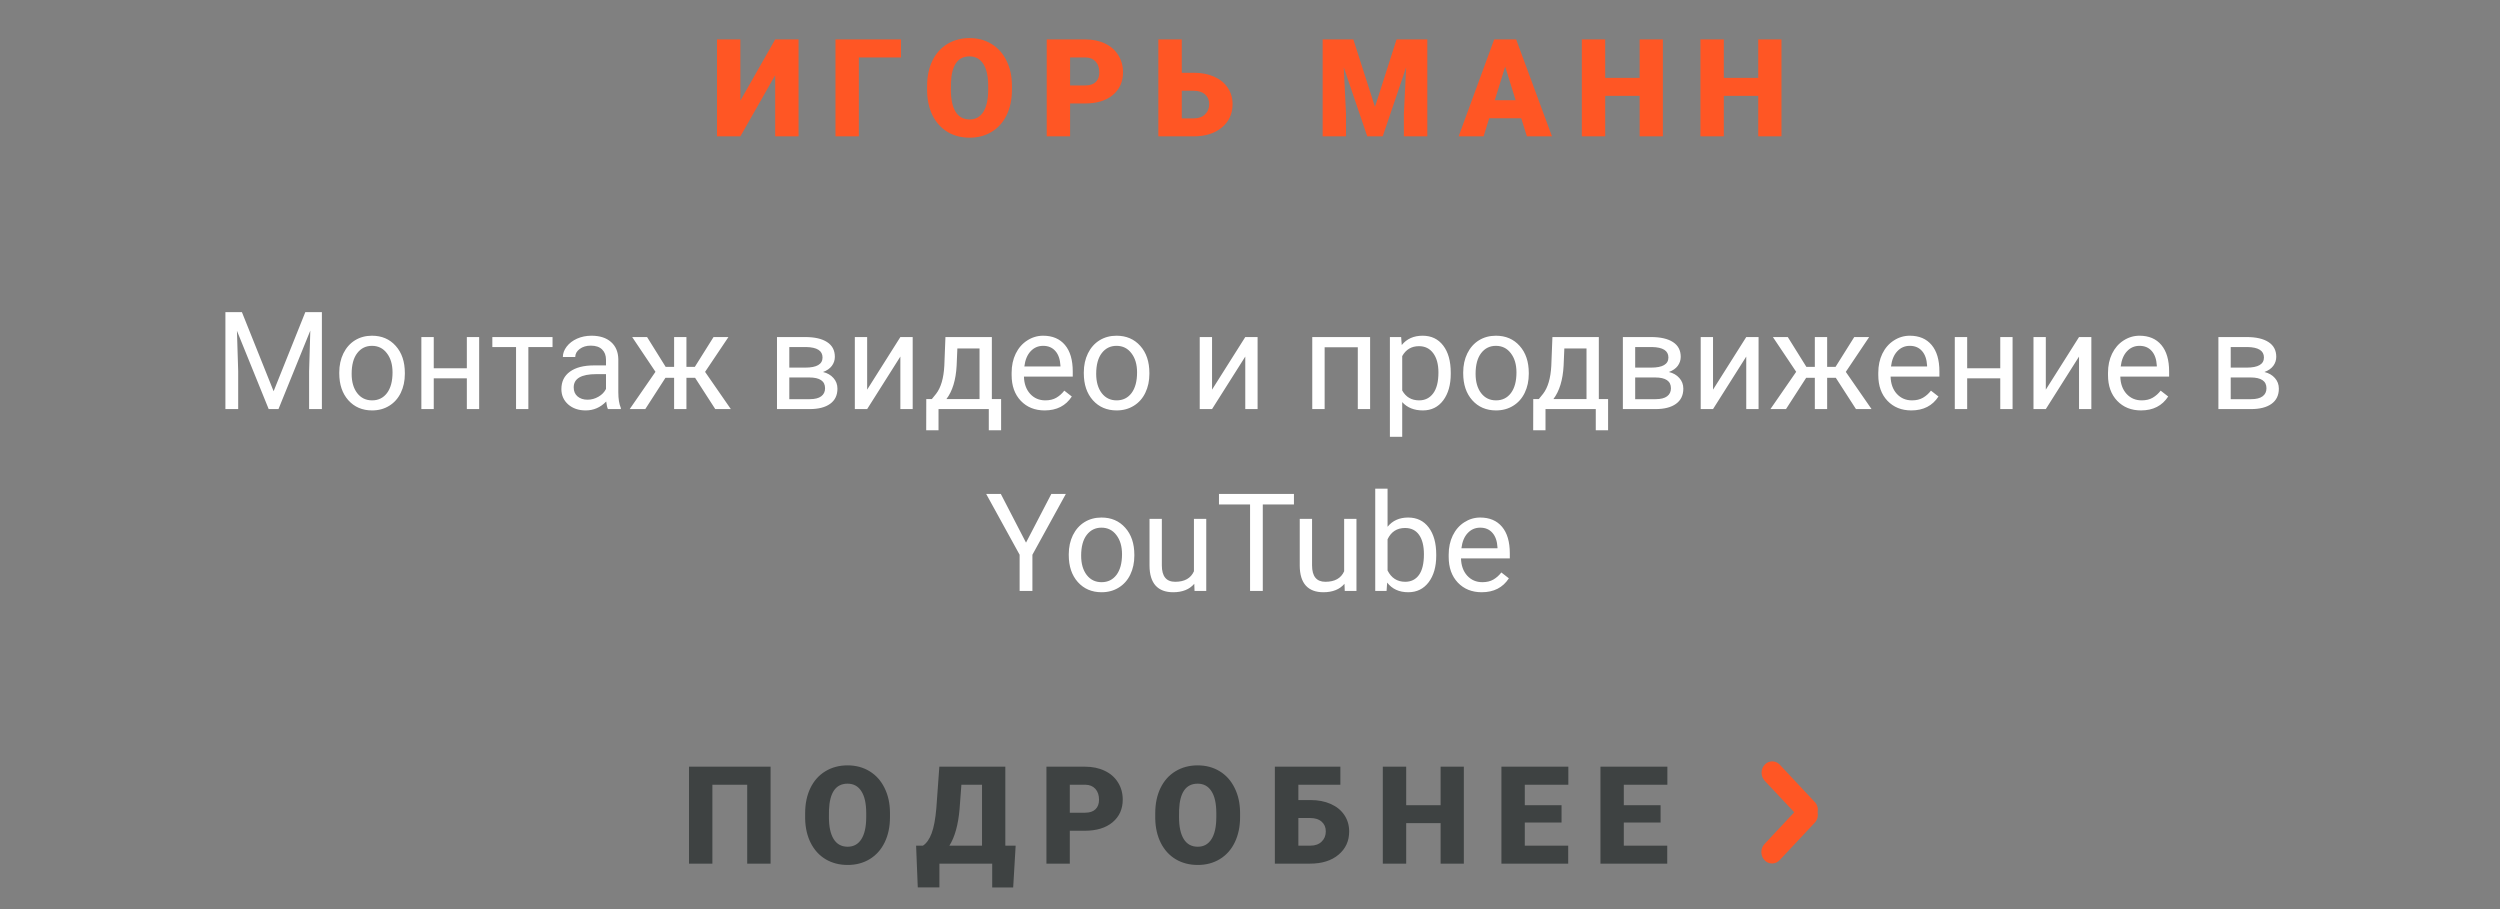
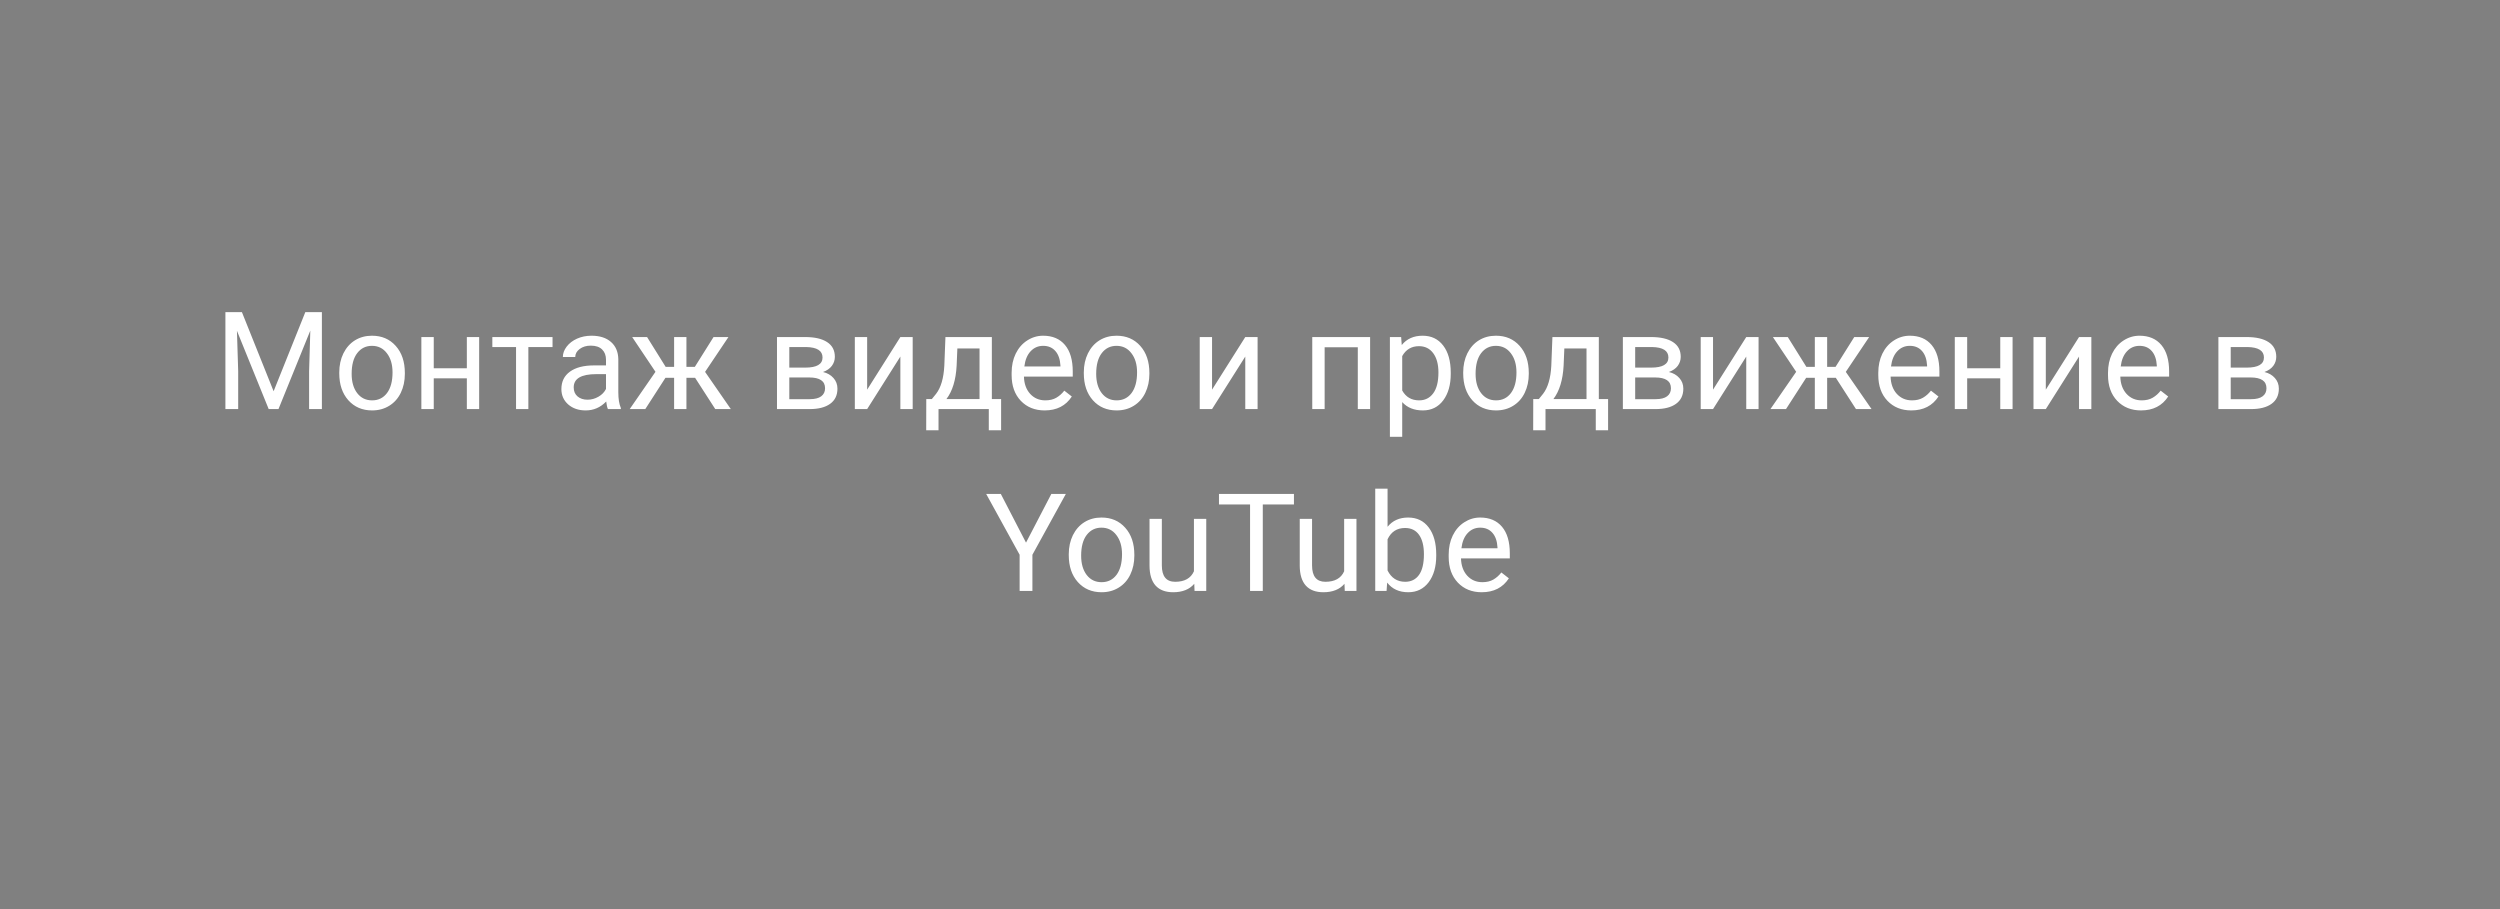
<svg xmlns="http://www.w3.org/2000/svg" width="220" height="80" viewBox="0 0 220 80" fill="none">
  <rect x="0" y="0" width="220" height="80" fill="#808080" stroke="none" />
-   <path d="M67.811 76H65.754V69.057H62.69V76H60.633V67.469H67.811V76ZM78.318 71.91C78.318 72.742 78.164 73.478 77.856 74.119C77.547 74.76 77.107 75.254 76.537 75.602C75.971 75.945 75.324 76.117 74.598 76.117C73.871 76.117 73.227 75.951 72.664 75.619C72.102 75.283 71.662 74.805 71.346 74.184C71.033 73.562 70.869 72.85 70.853 72.045V71.564C70.853 70.728 71.006 69.992 71.311 69.356C71.619 68.715 72.059 68.221 72.629 67.873C73.203 67.525 73.856 67.352 74.586 67.352C75.309 67.352 75.953 67.523 76.519 67.867C77.086 68.211 77.525 68.701 77.838 69.338C78.154 69.971 78.314 70.697 78.318 71.518V71.91ZM76.227 71.553C76.227 70.705 76.084 70.062 75.799 69.625C75.518 69.184 75.113 68.963 74.586 68.963C73.555 68.963 73.01 69.736 72.951 71.283L72.945 71.91C72.945 72.746 73.084 73.389 73.361 73.838C73.639 74.287 74.051 74.512 74.598 74.512C75.117 74.512 75.518 74.291 75.799 73.85C76.08 73.408 76.223 72.773 76.227 71.945V71.553ZM89.16 78.098H87.314V76H82.668V78.092H80.764L80.617 74.418H81.221C81.537 74.207 81.791 73.846 81.982 73.334C82.178 72.818 82.316 72.08 82.398 71.119L82.662 67.469H88.469V74.418H89.377L89.16 78.098ZM83.547 74.418H86.418V69.057H84.602L84.443 71.189C84.326 72.572 84.027 73.648 83.547 74.418ZM94.143 73.106V76H92.086V67.469H95.49C96.143 67.469 96.719 67.59 97.219 67.832C97.723 68.07 98.111 68.412 98.385 68.857C98.662 69.299 98.801 69.801 98.801 70.363C98.801 71.195 98.502 71.861 97.904 72.361C97.311 72.857 96.494 73.106 95.455 73.106H94.143ZM94.143 71.518H95.49C95.889 71.518 96.191 71.418 96.398 71.219C96.609 71.019 96.715 70.738 96.715 70.375C96.715 69.977 96.607 69.658 96.393 69.42C96.178 69.182 95.885 69.061 95.514 69.057H94.143V71.518ZM109.127 71.91C109.127 72.742 108.973 73.478 108.664 74.119C108.355 74.76 107.916 75.254 107.346 75.602C106.779 75.945 106.133 76.117 105.406 76.117C104.68 76.117 104.035 75.951 103.473 75.619C102.91 75.283 102.471 74.805 102.154 74.184C101.842 73.562 101.678 72.85 101.662 72.045V71.564C101.662 70.728 101.814 69.992 102.119 69.356C102.428 68.715 102.867 68.221 103.438 67.873C104.012 67.525 104.664 67.352 105.395 67.352C106.117 67.352 106.762 67.523 107.328 67.867C107.895 68.211 108.334 68.701 108.646 69.338C108.963 69.971 109.123 70.697 109.127 71.518V71.91ZM107.035 71.553C107.035 70.705 106.893 70.062 106.607 69.625C106.326 69.184 105.922 68.963 105.395 68.963C104.363 68.963 103.818 69.736 103.76 71.283L103.754 71.91C103.754 72.746 103.893 73.389 104.17 73.838C104.447 74.287 104.859 74.512 105.406 74.512C105.926 74.512 106.326 74.291 106.607 73.85C106.889 73.408 107.031 72.773 107.035 71.945V71.553ZM117.953 69.057H114.256V70.404H115.316C115.992 70.404 116.59 70.519 117.109 70.75C117.629 70.981 118.027 71.307 118.305 71.728C118.586 72.147 118.727 72.627 118.727 73.17C118.727 74.01 118.414 74.691 117.789 75.215C117.168 75.738 116.332 76 115.281 76H112.188V67.469H117.953V69.057ZM114.256 71.986V74.418H115.311C115.729 74.418 116.059 74.301 116.301 74.066C116.547 73.832 116.67 73.529 116.67 73.158C116.67 72.807 116.549 72.523 116.307 72.309C116.064 72.094 115.729 71.986 115.299 71.986H114.256ZM128.818 76H126.773V72.438H123.744V76H121.688V67.469H123.744V70.856H126.773V67.469H128.818V76ZM137.416 72.385H134.182V74.418H138.002V76H132.125V67.469H138.014V69.057H134.182V70.856H137.416V72.385ZM146.131 72.385H142.896V74.418H146.717V76H140.84V67.469H146.729V69.057H142.896V70.856H146.131V72.385Z" fill="#3E4242" />
-   <path fill-rule="evenodd" clip-rule="evenodd" d="M159.954 71.485C160.01 71.801 159.941 72.137 159.712 72.38L156.607 75.694C156.239 76.085 155.643 76.085 155.276 75.694C154.908 75.301 154.908 74.665 155.276 74.274L157.894 71.48L155.294 68.707C154.928 68.317 154.928 67.684 155.294 67.293C155.66 66.902 156.254 66.902 156.62 67.293L159.713 70.593C159.942 70.836 160.01 71.171 159.954 71.485V71.485Z" fill="#FF5624" />
  <path d="M21.289 27.469L24.078 34.43L26.867 27.469H28.326V36H27.201V32.678L27.307 29.092L24.506 36H23.645L20.85 29.109L20.961 32.678V36H19.836V27.469H21.289ZM29.855 32.772C29.855 32.15 29.977 31.592 30.219 31.096C30.465 30.6 30.805 30.217 31.238 29.947C31.676 29.678 32.174 29.543 32.732 29.543C33.596 29.543 34.293 29.842 34.824 30.439C35.359 31.037 35.627 31.832 35.627 32.824V32.9C35.627 33.518 35.508 34.072 35.27 34.565C35.035 35.053 34.697 35.434 34.256 35.707C33.818 35.98 33.315 36.117 32.744 36.117C31.885 36.117 31.188 35.818 30.652 35.221C30.121 34.623 29.855 33.832 29.855 32.848V32.772ZM30.945 32.9C30.945 33.603 31.107 34.168 31.432 34.594C31.76 35.02 32.197 35.232 32.744 35.232C33.295 35.232 33.732 35.018 34.057 34.588C34.381 34.154 34.543 33.549 34.543 32.772C34.543 32.076 34.377 31.514 34.045 31.084C33.717 30.65 33.279 30.434 32.732 30.434C32.197 30.434 31.766 30.646 31.438 31.072C31.109 31.498 30.945 32.107 30.945 32.9ZM42.166 36H41.082V33.293H38.17V36H37.08V29.66H38.17V32.408H41.082V29.66H42.166V36ZM48.623 30.539H46.496V36H45.412V30.539H43.326V29.66H48.623V30.539ZM53.498 36C53.435 35.875 53.385 35.652 53.346 35.332C52.842 35.855 52.24 36.117 51.541 36.117C50.916 36.117 50.402 35.941 50 35.59C49.602 35.234 49.402 34.785 49.402 34.242C49.402 33.582 49.652 33.07 50.152 32.707C50.656 32.34 51.363 32.156 52.273 32.156H53.328V31.658C53.328 31.279 53.215 30.979 52.988 30.756C52.762 30.529 52.428 30.416 51.986 30.416C51.6 30.416 51.275 30.514 51.014 30.709C50.752 30.904 50.621 31.141 50.621 31.418H49.531C49.531 31.102 49.643 30.797 49.865 30.504C50.092 30.207 50.397 29.973 50.779 29.801C51.166 29.629 51.59 29.543 52.051 29.543C52.781 29.543 53.353 29.727 53.768 30.094C54.182 30.457 54.397 30.959 54.412 31.6V34.518C54.412 35.1 54.486 35.562 54.635 35.906V36H53.498ZM51.699 35.174C52.039 35.174 52.361 35.086 52.666 34.91C52.971 34.734 53.191 34.506 53.328 34.225V32.924H52.478C51.15 32.924 50.486 33.312 50.486 34.09C50.486 34.43 50.6 34.695 50.826 34.887C51.053 35.078 51.344 35.174 51.699 35.174ZM61.168 33.246H60.406V36H59.322V33.246H58.56L56.785 36H55.414L57.682 32.719L55.631 29.66H56.943L58.578 32.285H59.322V29.66H60.406V32.285H61.145L62.791 29.66H64.103L62.047 32.725L64.314 36H62.943L61.168 33.246ZM68.375 36V29.66H70.848C71.691 29.66 72.338 29.809 72.787 30.105C73.24 30.398 73.467 30.83 73.467 31.4C73.467 31.693 73.379 31.959 73.203 32.197C73.027 32.432 72.768 32.611 72.424 32.736C72.807 32.826 73.113 33.002 73.344 33.264C73.578 33.525 73.695 33.838 73.695 34.201C73.695 34.783 73.481 35.228 73.051 35.537C72.625 35.846 72.022 36 71.24 36H68.375ZM69.459 33.217V35.127H71.252C71.705 35.127 72.043 35.043 72.266 34.875C72.492 34.707 72.606 34.471 72.606 34.166C72.606 33.533 72.141 33.217 71.211 33.217H69.459ZM69.459 32.35H70.859C71.875 32.35 72.383 32.053 72.383 31.459C72.383 30.865 71.902 30.559 70.941 30.539H69.459V32.35ZM79.232 29.66H80.316V36H79.232V31.377L76.309 36H75.225V29.66H76.309V34.289L79.232 29.66ZM82.004 35.115L82.379 34.652C82.801 34.105 83.041 33.285 83.1 32.191L83.199 29.66H87.283V35.115H88.098V37.863H87.014V36H82.59V37.863H81.506L81.512 35.115H82.004ZM83.287 35.115H86.199V30.662H84.248L84.184 32.174C84.117 33.435 83.818 34.416 83.287 35.115ZM91.93 36.117C91.07 36.117 90.371 35.836 89.832 35.273C89.293 34.707 89.023 33.951 89.023 33.006V32.807C89.023 32.178 89.143 31.617 89.381 31.125C89.623 30.629 89.959 30.242 90.389 29.965C90.822 29.684 91.291 29.543 91.795 29.543C92.619 29.543 93.26 29.814 93.717 30.357C94.174 30.9 94.402 31.678 94.402 32.69V33.141H90.107C90.123 33.766 90.305 34.272 90.652 34.658C91.004 35.041 91.449 35.232 91.988 35.232C92.371 35.232 92.695 35.154 92.961 34.998C93.227 34.842 93.459 34.635 93.658 34.377L94.32 34.893C93.789 35.709 92.992 36.117 91.93 36.117ZM91.795 30.434C91.357 30.434 90.99 30.594 90.693 30.914C90.397 31.23 90.213 31.676 90.143 32.25H93.318V32.168C93.287 31.617 93.139 31.191 92.873 30.891C92.607 30.586 92.248 30.434 91.795 30.434ZM95.375 32.772C95.375 32.15 95.496 31.592 95.738 31.096C95.984 30.6 96.324 30.217 96.758 29.947C97.195 29.678 97.693 29.543 98.252 29.543C99.115 29.543 99.812 29.842 100.344 30.439C100.879 31.037 101.146 31.832 101.146 32.824V32.9C101.146 33.518 101.027 34.072 100.789 34.565C100.555 35.053 100.217 35.434 99.775 35.707C99.338 35.98 98.834 36.117 98.264 36.117C97.404 36.117 96.707 35.818 96.172 35.221C95.641 34.623 95.375 33.832 95.375 32.848V32.772ZM96.465 32.9C96.465 33.603 96.627 34.168 96.951 34.594C97.279 35.02 97.717 35.232 98.264 35.232C98.814 35.232 99.252 35.018 99.576 34.588C99.9 34.154 100.062 33.549 100.062 32.772C100.062 32.076 99.897 31.514 99.564 31.084C99.236 30.65 98.799 30.434 98.252 30.434C97.717 30.434 97.285 30.646 96.957 31.072C96.629 31.498 96.465 32.107 96.465 32.9ZM109.584 29.66H110.668V36H109.584V31.377L106.66 36H105.576V29.66H106.66V34.289L109.584 29.66ZM120.57 36H119.486V30.557H116.568V36H115.479V29.66H120.57V36ZM127.666 32.9C127.666 33.865 127.445 34.643 127.004 35.232C126.562 35.822 125.965 36.117 125.211 36.117C124.441 36.117 123.836 35.873 123.395 35.385V38.438H122.311V29.66H123.301L123.354 30.363C123.795 29.816 124.408 29.543 125.193 29.543C125.955 29.543 126.557 29.83 126.998 30.404C127.443 30.979 127.666 31.777 127.666 32.801V32.9ZM126.582 32.777C126.582 32.062 126.43 31.498 126.125 31.084C125.82 30.67 125.402 30.463 124.871 30.463C124.215 30.463 123.723 30.754 123.395 31.336V34.365C123.719 34.943 124.215 35.232 124.883 35.232C125.402 35.232 125.814 35.027 126.119 34.617C126.428 34.203 126.582 33.59 126.582 32.777ZM128.762 32.772C128.762 32.15 128.883 31.592 129.125 31.096C129.371 30.6 129.711 30.217 130.145 29.947C130.582 29.678 131.08 29.543 131.639 29.543C132.502 29.543 133.199 29.842 133.73 30.439C134.266 31.037 134.533 31.832 134.533 32.824V32.9C134.533 33.518 134.414 34.072 134.176 34.565C133.941 35.053 133.604 35.434 133.162 35.707C132.725 35.98 132.221 36.117 131.65 36.117C130.791 36.117 130.094 35.818 129.559 35.221C129.027 34.623 128.762 33.832 128.762 32.848V32.772ZM129.852 32.9C129.852 33.603 130.014 34.168 130.338 34.594C130.666 35.02 131.104 35.232 131.65 35.232C132.201 35.232 132.639 35.018 132.963 34.588C133.287 34.154 133.449 33.549 133.449 32.772C133.449 32.076 133.283 31.514 132.951 31.084C132.623 30.65 132.186 30.434 131.639 30.434C131.104 30.434 130.672 30.646 130.344 31.072C130.016 31.498 129.852 32.107 129.852 32.9ZM135.418 35.115L135.793 34.652C136.215 34.105 136.455 33.285 136.514 32.191L136.613 29.66H140.697V35.115H141.512V37.863H140.428V36H136.004V37.863H134.92L134.926 35.115H135.418ZM136.701 35.115H139.613V30.662H137.662L137.598 32.174C137.531 33.435 137.232 34.416 136.701 35.115ZM142.812 36V29.66H145.285C146.129 29.66 146.775 29.809 147.225 30.105C147.678 30.398 147.904 30.83 147.904 31.4C147.904 31.693 147.816 31.959 147.641 32.197C147.465 32.432 147.205 32.611 146.861 32.736C147.244 32.826 147.551 33.002 147.781 33.264C148.016 33.525 148.133 33.838 148.133 34.201C148.133 34.783 147.918 35.228 147.488 35.537C147.062 35.846 146.459 36 145.678 36H142.812ZM143.896 33.217V35.127H145.689C146.143 35.127 146.48 35.043 146.703 34.875C146.93 34.707 147.043 34.471 147.043 34.166C147.043 33.533 146.578 33.217 145.648 33.217H143.896ZM143.896 32.35H145.297C146.312 32.35 146.82 32.053 146.82 31.459C146.82 30.865 146.34 30.559 145.379 30.539H143.896V32.35ZM153.67 29.66H154.754V36H153.67V31.377L150.746 36H149.662V29.66H150.746V34.289L153.67 29.66ZM161.551 33.246H160.789V36H159.705V33.246H158.943L157.168 36H155.797L158.064 32.719L156.014 29.66H157.326L158.961 32.285H159.705V29.66H160.789V32.285H161.527L163.174 29.66H164.486L162.43 32.725L164.697 36H163.326L161.551 33.246ZM168.195 36.117C167.336 36.117 166.637 35.836 166.098 35.273C165.559 34.707 165.289 33.951 165.289 33.006V32.807C165.289 32.178 165.408 31.617 165.646 31.125C165.889 30.629 166.225 30.242 166.654 29.965C167.088 29.684 167.557 29.543 168.061 29.543C168.885 29.543 169.525 29.814 169.982 30.357C170.439 30.9 170.668 31.678 170.668 32.69V33.141H166.373C166.389 33.766 166.57 34.272 166.918 34.658C167.27 35.041 167.715 35.232 168.254 35.232C168.637 35.232 168.961 35.154 169.227 34.998C169.492 34.842 169.725 34.635 169.924 34.377L170.586 34.893C170.055 35.709 169.258 36.117 168.195 36.117ZM168.061 30.434C167.623 30.434 167.256 30.594 166.959 30.914C166.662 31.23 166.479 31.676 166.408 32.25H169.584V32.168C169.553 31.617 169.404 31.191 169.139 30.891C168.873 30.586 168.514 30.434 168.061 30.434ZM177.107 36H176.023V33.293H173.111V36H172.021V29.66H173.111V32.408H176.023V29.66H177.107V36ZM182.955 29.66H184.039V36H182.955V31.377L180.031 36H178.947V29.66H180.031V34.289L182.955 29.66ZM188.41 36.117C187.551 36.117 186.852 35.836 186.312 35.273C185.773 34.707 185.504 33.951 185.504 33.006V32.807C185.504 32.178 185.623 31.617 185.861 31.125C186.104 30.629 186.439 30.242 186.869 29.965C187.303 29.684 187.771 29.543 188.275 29.543C189.1 29.543 189.74 29.814 190.197 30.357C190.654 30.9 190.883 31.678 190.883 32.69V33.141H186.588C186.604 33.766 186.785 34.272 187.133 34.658C187.484 35.041 187.93 35.232 188.469 35.232C188.852 35.232 189.176 35.154 189.441 34.998C189.707 34.842 189.939 34.635 190.139 34.377L190.801 34.893C190.27 35.709 189.473 36.117 188.41 36.117ZM188.275 30.434C187.838 30.434 187.471 30.594 187.174 30.914C186.877 31.23 186.693 31.676 186.623 32.25H189.799V32.168C189.768 31.617 189.619 31.191 189.354 30.891C189.088 30.586 188.729 30.434 188.275 30.434ZM195.219 36V29.66H197.691C198.535 29.66 199.182 29.809 199.631 30.105C200.084 30.398 200.311 30.83 200.311 31.4C200.311 31.693 200.223 31.959 200.047 32.197C199.871 32.432 199.611 32.611 199.268 32.736C199.65 32.826 199.957 33.002 200.188 33.264C200.422 33.525 200.539 33.838 200.539 34.201C200.539 34.783 200.324 35.228 199.895 35.537C199.469 35.846 198.865 36 198.084 36H195.219ZM196.303 33.217V35.127H198.096C198.549 35.127 198.887 35.043 199.109 34.875C199.336 34.707 199.449 34.471 199.449 34.166C199.449 33.533 198.984 33.217 198.055 33.217H196.303ZM196.303 32.35H197.703C198.719 32.35 199.227 32.053 199.227 31.459C199.227 30.865 198.746 30.559 197.785 30.539H196.303V32.35ZM90.289 47.752L92.516 43.469H93.793L90.852 48.818V52H89.727V48.818L86.785 43.469H88.074L90.289 47.752ZM94.051 48.772C94.051 48.15 94.172 47.592 94.414 47.096C94.66 46.6 95 46.217 95.434 45.947C95.871 45.678 96.369 45.543 96.928 45.543C97.791 45.543 98.488 45.842 99.019 46.44C99.555 47.037 99.822 47.832 99.822 48.824V48.9C99.822 49.518 99.703 50.072 99.465 50.565C99.231 51.053 98.893 51.434 98.451 51.707C98.014 51.98 97.51 52.117 96.939 52.117C96.08 52.117 95.383 51.818 94.848 51.221C94.316 50.623 94.051 49.832 94.051 48.848V48.772ZM95.141 48.9C95.141 49.603 95.303 50.168 95.627 50.594C95.955 51.02 96.393 51.232 96.939 51.232C97.49 51.232 97.928 51.018 98.252 50.588C98.576 50.154 98.738 49.549 98.738 48.772C98.738 48.076 98.572 47.514 98.24 47.084C97.912 46.65 97.475 46.434 96.928 46.434C96.393 46.434 95.961 46.647 95.633 47.072C95.305 47.498 95.141 48.107 95.141 48.9ZM105.096 51.373C104.674 51.869 104.055 52.117 103.238 52.117C102.562 52.117 102.047 51.922 101.691 51.531C101.34 51.137 101.162 50.555 101.158 49.785V45.66H102.242V49.756C102.242 50.717 102.633 51.197 103.414 51.197C104.242 51.197 104.793 50.889 105.066 50.272V45.66H106.15V52H105.119L105.096 51.373ZM113.867 44.395H111.125V52H110.006V44.395H107.27V43.469H113.867V44.395ZM118.314 51.373C117.893 51.869 117.273 52.117 116.457 52.117C115.781 52.117 115.266 51.922 114.91 51.531C114.559 51.137 114.381 50.555 114.377 49.785V45.66H115.461V49.756C115.461 50.717 115.852 51.197 116.633 51.197C117.461 51.197 118.012 50.889 118.285 50.272V45.66H119.369V52H118.338L118.314 51.373ZM126.389 48.9C126.389 49.869 126.166 50.648 125.721 51.238C125.275 51.824 124.678 52.117 123.928 52.117C123.127 52.117 122.508 51.834 122.07 51.268L122.018 52H121.021V43H122.105V46.357C122.543 45.815 123.146 45.543 123.916 45.543C124.686 45.543 125.289 45.834 125.727 46.416C126.168 46.998 126.389 47.795 126.389 48.807V48.9ZM125.305 48.777C125.305 48.039 125.162 47.469 124.877 47.066C124.592 46.664 124.182 46.463 123.646 46.463C122.932 46.463 122.418 46.795 122.105 47.459V50.201C122.438 50.865 122.955 51.197 123.658 51.197C124.178 51.197 124.582 50.996 124.871 50.594C125.16 50.191 125.305 49.586 125.305 48.777ZM130.391 52.117C129.531 52.117 128.832 51.836 128.293 51.273C127.754 50.707 127.484 49.951 127.484 49.006V48.807C127.484 48.178 127.604 47.617 127.842 47.125C128.084 46.629 128.42 46.242 128.85 45.965C129.283 45.684 129.752 45.543 130.256 45.543C131.08 45.543 131.721 45.815 132.178 46.357C132.635 46.9 132.863 47.678 132.863 48.69V49.141H128.568C128.584 49.766 128.766 50.272 129.113 50.658C129.465 51.041 129.91 51.232 130.449 51.232C130.832 51.232 131.156 51.154 131.422 50.998C131.688 50.842 131.92 50.635 132.119 50.377L132.781 50.893C132.25 51.709 131.453 52.117 130.391 52.117ZM130.256 46.434C129.818 46.434 129.451 46.594 129.154 46.914C128.857 47.23 128.674 47.676 128.604 48.25H131.779V48.168C131.748 47.617 131.6 47.191 131.334 46.891C131.068 46.586 130.709 46.434 130.256 46.434Z" fill="white" />
-   <path d="M68.217 3.469H70.273V12H68.217V6.621L65.152 12H63.096V3.469H65.152V8.854L68.217 3.469ZM79.287 5.057H75.578V12H73.522V3.469H79.287V5.057ZM89.051 7.91C89.051 8.742 88.897 9.479 88.588 10.119C88.279 10.76 87.84 11.254 87.269 11.602C86.703 11.945 86.057 12.117 85.33 12.117C84.603 12.117 83.959 11.951 83.397 11.619C82.834 11.283 82.394 10.805 82.078 10.184C81.766 9.562 81.602 8.85 81.586 8.045V7.564C81.586 6.729 81.738 5.992 82.043 5.355C82.352 4.715 82.791 4.221 83.361 3.873C83.936 3.525 84.588 3.352 85.318 3.352C86.041 3.352 86.686 3.523 87.252 3.867C87.818 4.211 88.258 4.701 88.57 5.338C88.887 5.971 89.047 6.697 89.051 7.518V7.91ZM86.959 7.553C86.959 6.705 86.816 6.062 86.531 5.625C86.25 5.184 85.846 4.963 85.318 4.963C84.287 4.963 83.742 5.736 83.684 7.283L83.678 7.91C83.678 8.746 83.816 9.389 84.094 9.838C84.371 10.287 84.783 10.512 85.33 10.512C85.85 10.512 86.25 10.291 86.531 9.85C86.812 9.408 86.955 8.773 86.959 7.945V7.553ZM94.168 9.105V12H92.111V3.469H95.516C96.168 3.469 96.744 3.59 97.244 3.832C97.748 4.07 98.137 4.412 98.41 4.857C98.688 5.299 98.826 5.801 98.826 6.363C98.826 7.195 98.527 7.861 97.93 8.361C97.336 8.857 96.519 9.105 95.481 9.105H94.168ZM94.168 7.518H95.516C95.914 7.518 96.217 7.418 96.424 7.219C96.635 7.02 96.74 6.738 96.74 6.375C96.74 5.977 96.633 5.658 96.418 5.42C96.203 5.182 95.91 5.061 95.539 5.057H94.168V7.518ZM103.996 6.404H105.057C105.732 6.404 106.33 6.52 106.85 6.75C107.369 6.98 107.768 7.307 108.045 7.729C108.326 8.146 108.467 8.627 108.467 9.17C108.467 10.01 108.154 10.691 107.529 11.215C106.908 11.738 106.072 12 105.021 12H101.934V3.469H103.996V6.404ZM103.996 7.986V10.418H105.051C105.469 10.418 105.799 10.301 106.041 10.066C106.287 9.832 106.41 9.529 106.41 9.158C106.41 8.807 106.289 8.523 106.047 8.309C105.805 8.094 105.469 7.986 105.039 7.986H103.996ZM119.094 3.469L120.998 9.404L122.896 3.469H125.604V12H123.541V10.008L123.74 5.93L121.678 12H120.318L118.25 5.924L118.449 10.008V12H116.393V3.469H119.094ZM133.867 10.406H131.049L130.557 12H128.359L131.488 3.469H133.422L136.574 12H134.365L133.867 10.406ZM131.541 8.818H133.375L132.455 5.859L131.541 8.818ZM146.332 12H144.287V8.438H141.258V12H139.201V3.469H141.258V6.855H144.287V3.469H146.332V12ZM156.77 12H154.725V8.438H151.695V12H149.639V3.469H151.695V6.855H154.725V3.469H156.77V12Z" fill="#FF5624" />
</svg>